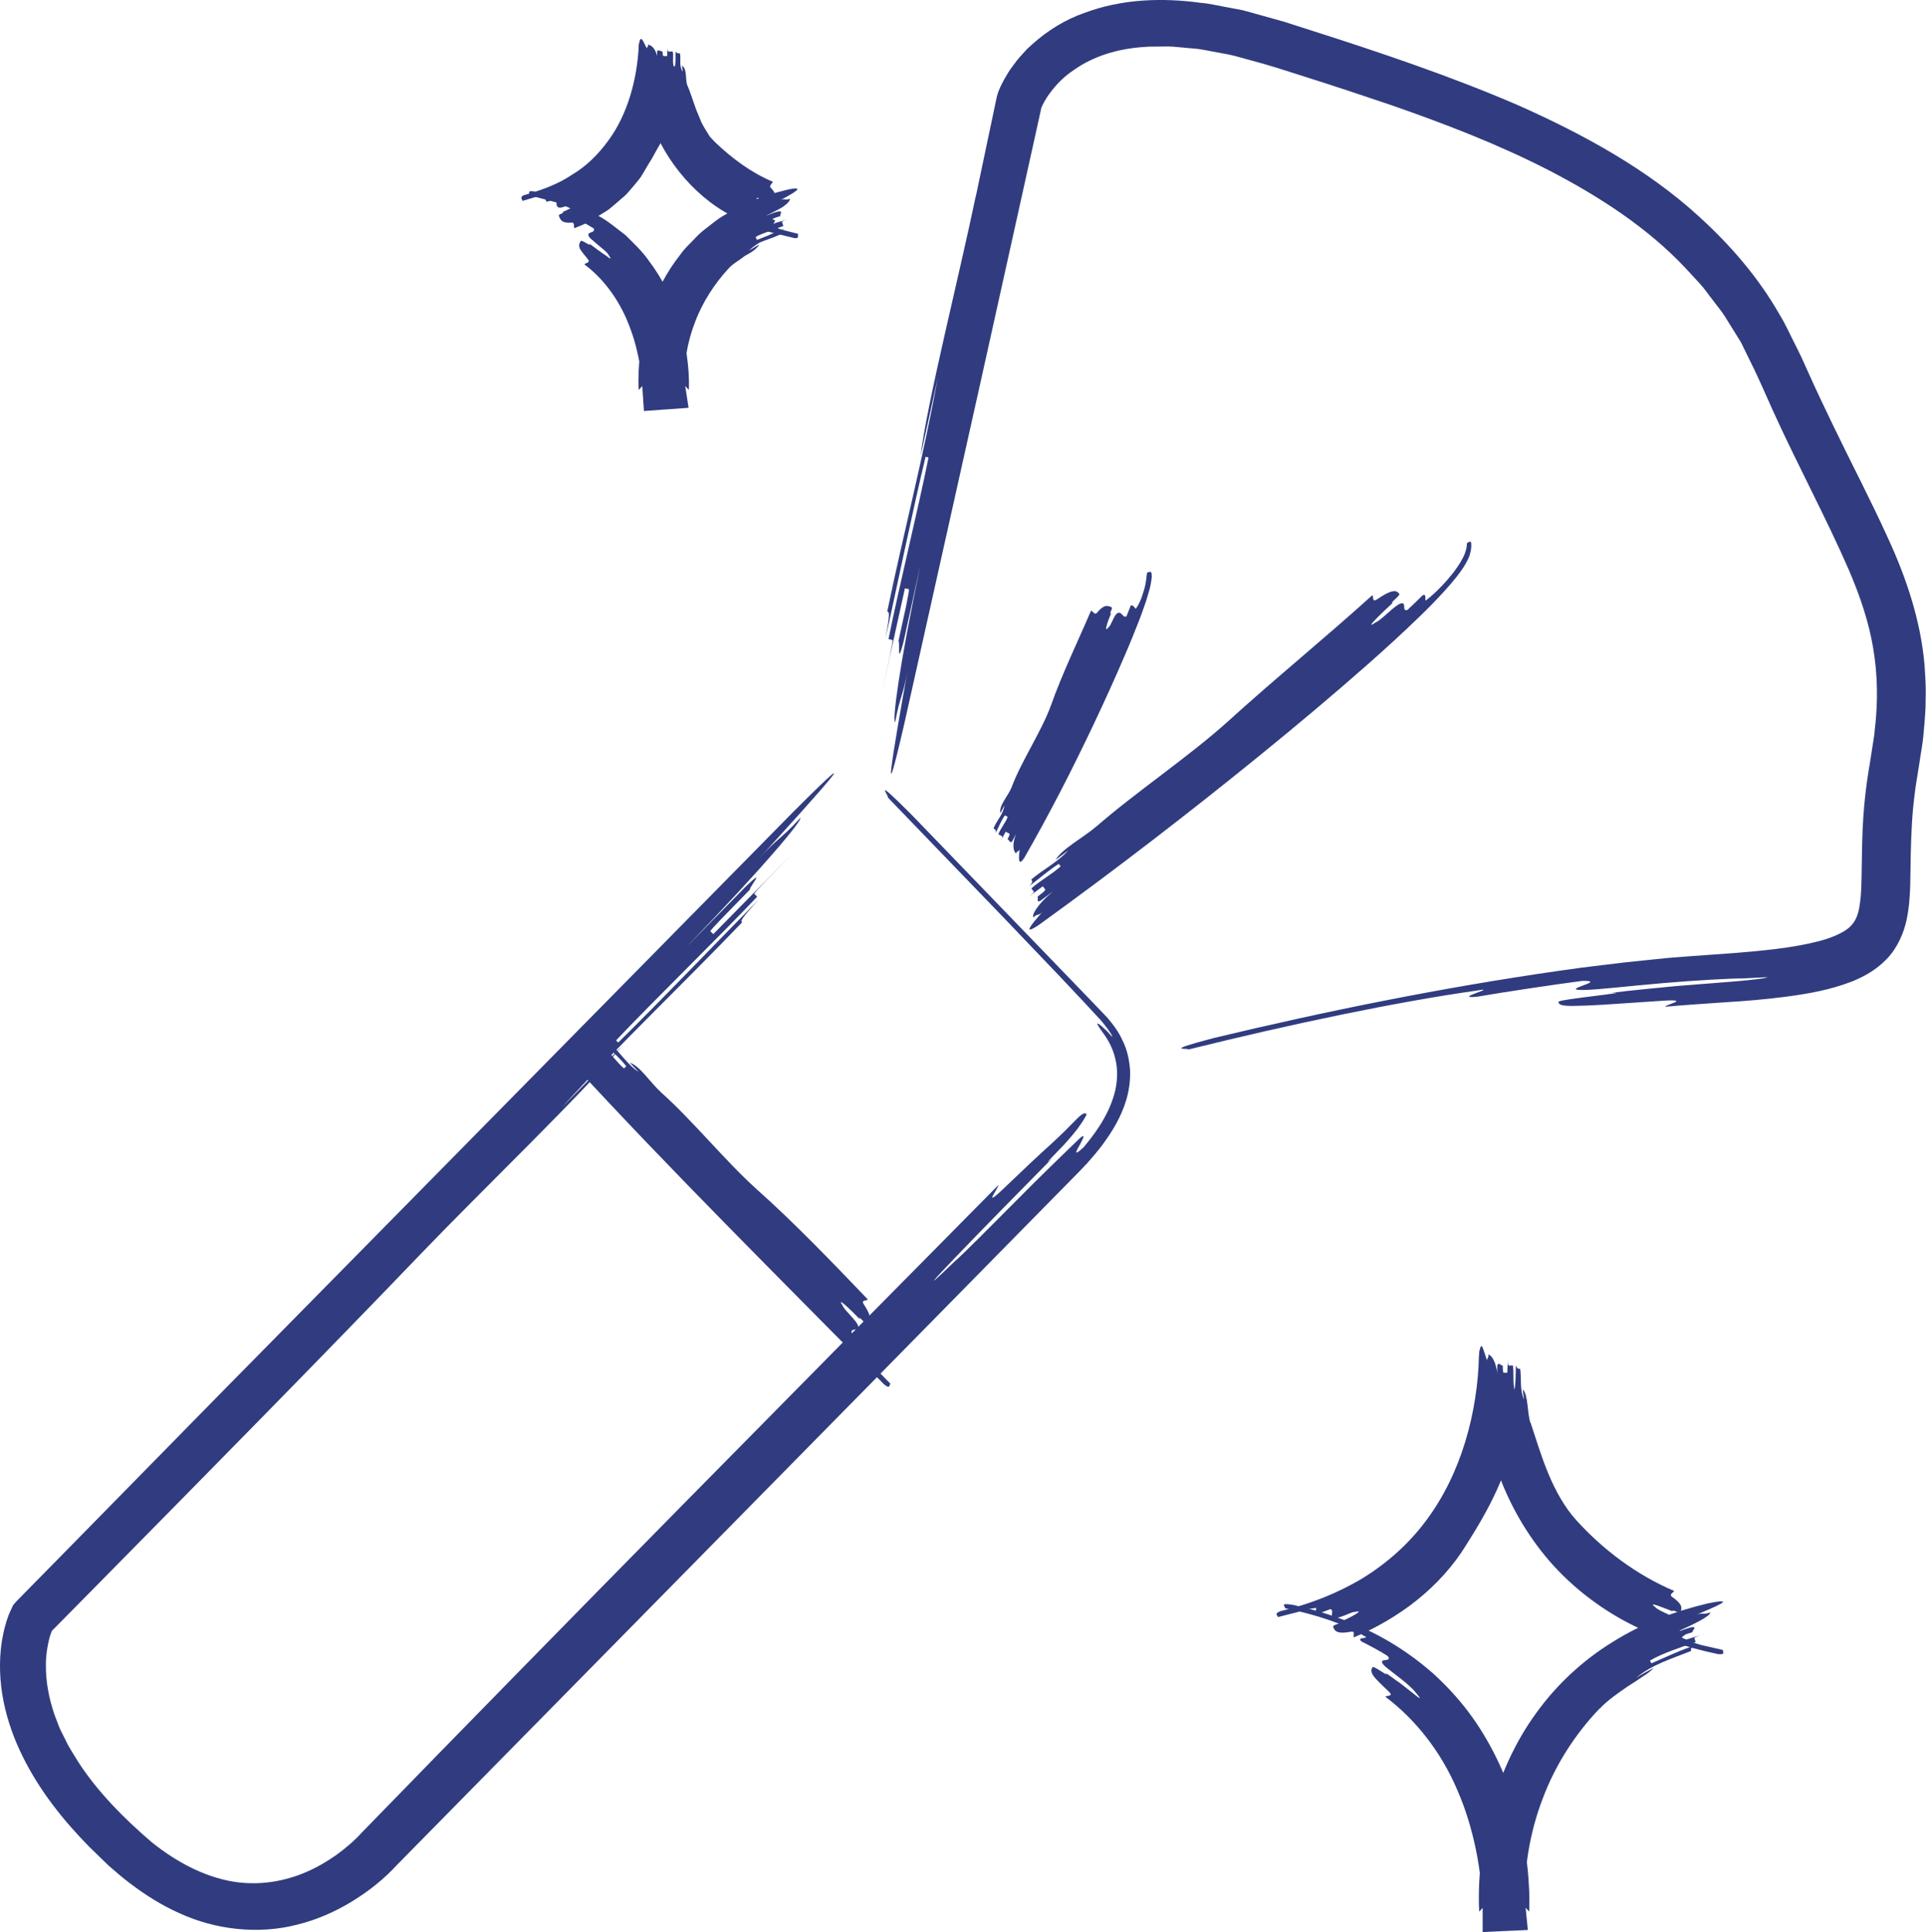
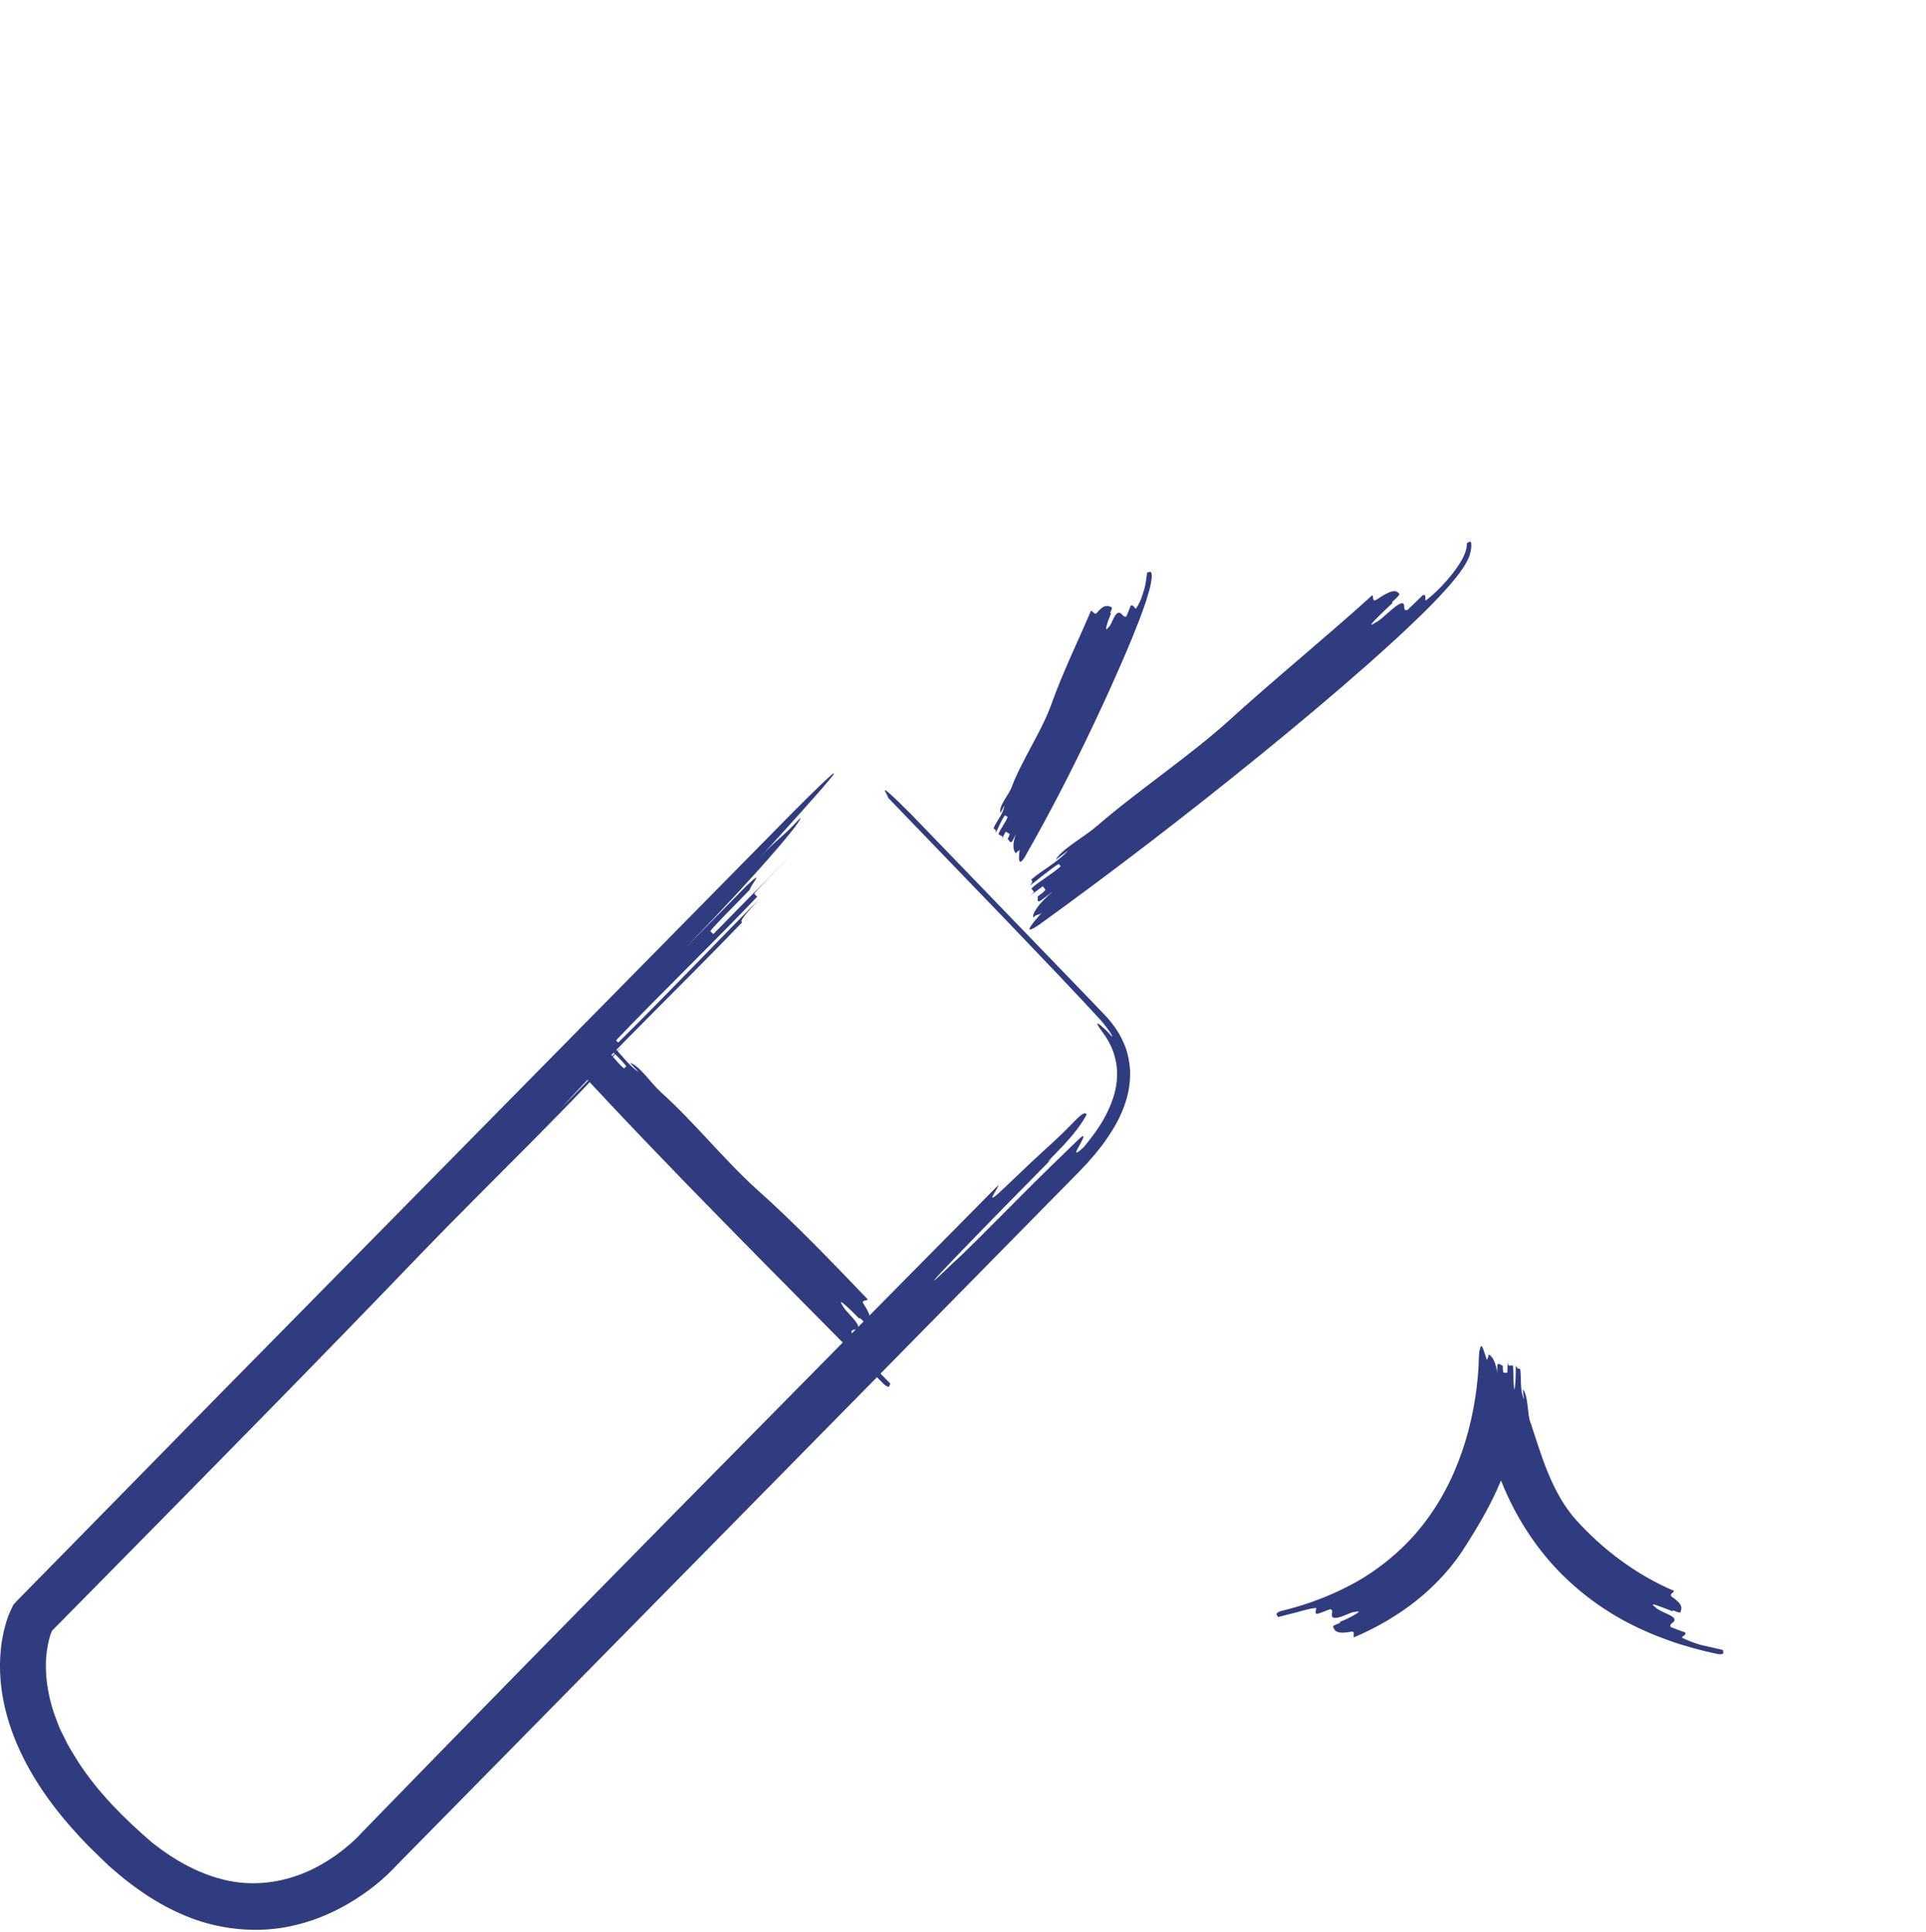
<svg xmlns="http://www.w3.org/2000/svg" id="Calque_2" data-name="Calque 2" viewBox="0 0 213.56 214.25">
  <defs>
    <style> .cls-1 { fill: #303c7f; stroke-width: 0px; } </style>
  </defs>
  <g id="Calque_2-2" data-name="Calque 2">
    <g>
      <path class="cls-1" d="M46.79,138.91c-10.94,11.4-23.25,23.9-35.59,36.42l-4.63,4.69-.58.59-.18.18s-.05.04-.06.07c-.03.07-.02.04-.11.29-.08.19-.13.41-.19.62-.21.87-.36,1.79-.36,2.73-.04,1.88.32,3.79.95,5.64l.52,1.37c.19.45.43.89.65,1.33.4.9.98,1.73,1.49,2.58,2.16,3.34,5.13,6.3,8.09,8.84,3.01,2.43,6.41,4.13,9.82,4.5,2.47.26,4.97-.15,7.31-1.15,1.17-.5,2.29-1.15,3.36-1.9,1.04-.75,2.09-1.65,2.87-2.53l.07-.07.07-.07c23.15-23.82,47.55-48.5,70.39-71.6.16.16-1.84,2.67.48.48,2.3-2.21,4.05-3.85,5.38-5.05,1.26-1.15,2.03-1.95,2.55-2.48,1.02-1.07,1.19-.98,1.39-.86.05.03-.22.53-.69,1.2-.45.68-1.15,1.48-1.8,2.2-1.34,1.41-2.51,2.55-1.29,1.49-6.73,6.8-17.86,18.23-10.97,11.58,1.2-1.05,4-3.89,6.82-6.72,2.8-2.84,5.67-5.6,6.82-6.71,1.14-1.13.78-.42.39.33-.41.72-.84,1.46.39.33,1.05-1.27,2.66-3.28,3.4-5.88.37-1.29.43-2.73.11-3.97-.29-1.26-.91-2.26-1.45-2.97-.26-.37-.42-.61-.49-.75-.07-.12-.06-.16,0-.15.12,0,.48.33.83.65.37.31.64.72.75.79.09.09.03-.17-.55-.95-.22-.28-.46-.6-.67-.84-.21-.22-.42-.45-.63-.68-.42-.46-.86-.92-1.29-1.39-.88-.94-1.8-1.91-2.74-2.91-1.89-1.98-3.89-4.08-5.96-6.24-4.15-4.31-8.58-8.9-13.01-13.5.16-.16-1.89-2.62,2.62,1.9,4.44,4.6,8.88,9.2,13.33,13.81l6.68,6.92,1.68,1.76c.68.79,1.32,1.64,1.76,2.66.49.99.71,2.13.79,3.24.03,1.11-.12,2.2-.41,3.18-.58,1.98-1.59,3.59-2.65,5.03-.54.72-1.11,1.39-1.69,2.04l-.89.94-.85.86-6.77,6.88c-4.51,4.59-9.03,9.18-13.55,13.78-18.08,18.37-36.22,36.81-54.38,55.26h0s0,0,0,0c-1.57,1.71-3.21,3-5.08,4.15-1.85,1.13-3.88,2.03-6.05,2.57-4.33,1.13-9.12.57-13.07-1.25-1.99-.88-3.8-2.03-5.47-3.3-.85-.62-1.62-1.32-2.41-1.99l-2.17-2.11c-2.83-2.89-5.45-6.14-7.34-9.96-1.88-3.78-3.03-8.25-2.32-12.84.11-.57.2-1.14.38-1.72.07-.29.16-.58.27-.87.08-.29.33-.81.52-1.22.08-.23.28-.38.43-.57l.45-.46.5-.51,1.01-1.03,4.03-4.1c5.37-5.47,10.73-10.94,16.09-16.4,21.48-21.81,42.88-43.54,64.12-65.11,9.02-9.02,2.64-1.88-3.82,5.19,2.15-2.35,2.4-2.11,4.55-4.47.12.12-.83,1.42-2.93,3.83-2.09,2.42-5.33,5.95-9.76,10.54,2.24-2.28,4.47-4.55,6.71-6.83,2.32-2.2.24.24.4.4-1.12,1.14-2.23,2.28-3.06,3.14-.83.86-1.37,1.45-1.33,1.49.08.08.24.24.32.32,2.23-2.27,6.71-6.83,8.94-9.1-1.11,1.14-2.23,2.28-3.06,3.14-.83.86-1.37,1.45-1.33,1.49.08.08.24.24.32.32-4.39,4.63-11.26,11.3-15.65,15.93l.24.24c4.55-4.47,11.18-11.38,15.65-15.93-2.16,2.36-2.08,2.44-1.91,2.6-6.62,6.9-13.57,13.49-20.03,20.56l6.7-6.82c-4.06,4.95-15.56,16-22.19,22.91Z" />
      <path class="cls-1" d="M73.26,121.1c3.5,3.11,7.08,7.56,10.59,10.73,4.24,3.77,8.47,8.19,12.38,12.27-.16.16-.74.05-.49.47,1.06,1.6.73,1.91.4,2.22-.16.16-.98-1.02-.82-.52-.98-1.02-2.69-2.64-1.87-1.47.16.5,1.63,1.7,1.71,2.28.08.58-.82.13-.74.71.33.34.98,1.02,1.3,1.36.16.5-.82.13-.49.47.81,1.18,2.2,2.46,3.5,3.82-.16.16,0,.66-.73.05-11.56-11.75-23.62-23.68-34.77-35.82-1.22-1.44.08-.73,1.31.05-.41-.26-.16-.5-.57-.76.25-.24,1.31.05,2.69,1.33-.33-.34-.65-.68-.98-1.02-.24-.42.25-.24.41-.39.33.34.65.68.73.6.08-.08.25-.24.33-.31-.33-.34-.98-1.02-1.3-1.36.33.34.65.68.73.6.08-.08.25-.24.33-.31.73.6,1.55,1.78,2.28,2.38l.25-.24c-.57-.76-1.63-1.7-2.28-2.38.41.26.49.18.65.03,1.06.94,1.79,2.2,3.01,2.98-.33-.34-.65-.68-.98-1.02,1.06.29,2.36,2.3,3.42,3.24Z" />
-       <path class="cls-1" d="M108.21,21.74c.76-3.6,1.54-7.29,2.33-11.06.26-.92.51-1.27.78-1.83.29-.49.57-1,.91-1.44.33-.46.67-.91,1.06-1.32l.57-.63.62-.57c1.67-1.5,3.64-2.72,5.74-3.45,4.2-1.58,8.69-1.7,12.89-1.13,1.07.08,2.09.36,3.14.53l1.57.3,1.52.42,3.04.85,2.9.93c7.74,2.47,15.53,5.09,22.96,8.29,7.38,3.27,14.48,7.18,20.19,12.42,3.42,3.11,6.56,6.72,8.92,10.88.63,1.01,1.1,2.11,1.65,3.17.26.53.55,1.09.78,1.59l.69,1.53c.91,2.04,1.88,4.07,2.86,6.1,1.96,4.07,4.09,8.11,6.04,12.41,1.96,4.26,3.61,9.06,4.03,14.06.08,1.25.17,2.49.12,3.73.01,1.25-.11,2.46-.22,3.68-.08,1.23-.34,2.4-.5,3.6l-.27,1.67c-.1.53-.16,1.07-.23,1.61-.28,2.15-.38,4.32-.43,6.56l-.06,3.47c-.04,1.2-.1,2.48-.41,3.92-.3,1.41-1,3.09-2.21,4.33-1.19,1.24-2.57,1.96-3.84,2.48-2.55.98-4.93,1.36-7.26,1.68-2.33.31-4.62.49-6.88.63-2.25.16-4.38.29-6.57.49-.02-.23,2.85-.83-.06-.68-2.9.19-5.08.34-6.74.45-1.64.1-2.75.13-3.49.14-1.48,0-1.51-.23-1.54-.46-.04-.27,8.74-1.12,5.8-.98,2.19-.29,4.75-.51,7.21-.76,2.47-.2,4.86-.38,6.69-.53,1.84-.16,3.13-.33,3.4-.41.27-.08-.47-.02-2.69.09-1.48,0-5.16.21-8.82.52-3.67.31-7.32.75-8.8.76-2.97.04,2.84-1.04-.13-1.01-2.94.38-8.79,1.25-11.7,1.76-2.95.27,2.8-1.17-.11-.67-8.8,1.25-20.37,3.66-31.88,6.52-.04-.21-3.01.27,2.75-1.26,12.61-3.02,25.35-5.6,38.3-7.46,1.62-.24,3.24-.45,4.87-.64,1.62-.21,3.26-.39,4.89-.55l2.45-.25,2.47-.19,4.86-.35c3.16-.26,6.36-.56,9.19-1.28,1.41-.35,2.66-.88,3.42-1.49.69-.61,1.05-1.28,1.24-2.63.2-1.29.19-2.89.22-4.51.02-1.63.05-3.33.16-5.03.11-1.7.3-3.41.57-5.11l.21-1.27.18-1.15c.1-.76.27-1.53.32-2.29.37-3.06.32-6.07-.17-9.01-.49-2.95-1.47-5.83-2.71-8.72-2.51-5.77-5.67-11.6-8.4-17.62-.68-1.49-1.35-3.07-2.03-4.49l-1.01-2.06-.5-1.03-.6-.97-1.21-1.94c-.4-.65-.91-1.22-1.36-1.84-.48-.59-.89-1.24-1.42-1.8l-1.56-1.69c-4.2-4.48-9.51-7.92-15.1-10.83-5.62-2.89-11.62-5.21-17.72-7.32-3.06-1.04-6.14-2.06-9.24-3.04-1.54-.48-3.13-1.02-4.64-1.45l-2.24-.62c-.75-.21-1.49-.42-2.24-.54l-2.25-.42c-.75-.16-1.49-.16-2.24-.25-.75-.07-1.49-.16-2.22-.12-.73.02-1.47-.02-2.19.05-2.89.19-5.6,1.02-7.74,2.54-1.1.72-2.02,1.66-2.76,2.69-.2.25-.33.53-.51.79-.13.25-.3.57-.35.71l-.43,1.96c-.7,3.18-1.41,6.35-2.11,9.53-1.41,6.35-2.81,12.68-4.22,19.02-2.82,12.66-5.64,25.28-8.45,37.86-2.65,11.48-1.19,2.75.38-5.95-.52,2.9-.86,2.83-1.38,5.73-.17-.04-.07-1.52.37-4.44.44-2.92,1.23-7.27,2.44-13.04-.63,2.88-1.27,5.75-1.9,8.63-.75,2.85-.33-.07-.55-.12.31-1.44.62-2.88.86-3.96.22-1.08.35-1.81.3-1.82-.11-.02-.33-.07-.44-.1-.63,2.87-1.9,8.63-2.54,11.51.31-1.44.62-2.88.86-3.96.22-1.08.35-1.81.3-1.82-.11-.02-.33-.07-.44-.1,1.16-5.78,3.28-14.36,4.44-20.14l-.33-.07c-1.38,5.73-3.17,14.39-4.44,20.14.52-2.9.41-2.93.19-2.98,1.79-8.65,4.03-17.21,5.6-25.91l-1.9,8.63c.71-5.87,4.33-20.16,6.12-28.81Z" />
      <path class="cls-1" d="M112.18,87.27c1.1-2.92,3.25-6.06,4.34-9.01,1.25-3.55,3.03-7.2,4.46-10.55.21.09.4.5.63.27.8-.99,1.21-.83,1.63-.65.22.09-.36.86-.03.66-.37.86-.87,2.34-.3,1.57.33-.2.61-1.44,1.05-1.59.44-.16.51.55.94.39.13-.29.35-.9.47-1.19.33-.22.52.55.64.24.28-.41.52-.93.71-1.57.1-.32.2-.61.28-.99.08-.45.14-.91.19-1.36.11,0,.23-.08.33-.08.05,0,.1.02.14.08.03.09.05.25.05.5-.13,1.25-.4,1.81-.61,2.61-.24.72-.49,1.38-.74,2.07-.52,1.33-1.05,2.65-1.61,3.94-1.11,2.59-2.27,5.15-3.47,7.68-2.4,5.07-4.95,10.04-7.7,14.83-.7,1.07-.65,0-.5-.98-.05.33-.35.17-.4.5-.3-.16-.5-.98-.02-2.15l-.44.83c-.25.22-.3-.16-.5-.27.15-.28.29-.55.19-.61-.1-.05-.3-.16-.4-.21-.15.28-.44.83-.59,1.11.15-.28.29-.55.19-.61-.1-.05-.3-.16-.4-.21.19-.61.83-1.33,1.02-1.94l-.3-.16c-.39.5-.73,1.38-1.02,1.94.05-.33-.05-.38-.25-.49.34-.88,1.08-1.55,1.21-2.54l-.44.83c-.21-.82.92-1.99,1.25-2.88Z" />
      <path class="cls-1" d="M121.57,91.65c4.35-3.79,10.2-7.71,14.52-11.59,5.15-4.69,11-9.45,16.08-14.06.15.17-.04.8.46.5,1.91-1.3,2.22-.99,2.53-.65.16.17-1.26,1.19-.69.96-1.27,1.18-3.37,3.19-1.92,2.2.59-.21,2.15-1.95,2.8-2.1.66-.15.04.9.7.74.43-.4,1.28-1.22,1.7-1.64.58-.26.06.9.48.48.71-.56,1.47-1.29,2.24-2.17.38-.44.77-.92,1.15-1.48.19-.28.38-.58.58-.96.09-.2.19-.37.28-.66.04-.15.08-.23.12-.43.03-.19.05-.39.06-.58.11,0,.23-.15.33-.15.05,0,.1.04.14.15.01.16.02.39-.02.69-.04.29-.1.47-.19.8-.45,1.03-.9,1.59-1.35,2.19-.45.57-.9,1.1-1.36,1.6-.91,1.01-1.84,1.95-2.79,2.87-1.88,1.83-3.81,3.58-5.76,5.31-3.9,3.44-7.88,6.77-11.91,10.05-8.05,6.54-16.26,12.86-24.55,18.84-1.95,1.31-.8-.11.39-1.43-.4.44-.6.17-1,.61-.2-.27.39-1.42,2.19-2.91l-1.4,1.05c-.53.26-.2-.27-.34-.45.47-.35.93-.7.86-.79-.07-.09-.2-.27-.27-.36-.47.35-1.4,1.05-1.86,1.39.47-.35.93-.7.86-.79-.07-.09-.2-.27-.27-.36.86-.79,2.39-1.65,3.25-2.45l-.21-.27c-1,.61-2.32,1.75-3.25,2.45.4-.44.33-.53.19-.71,1.33-1.14,2.92-1.91,4.11-3.24l-1.39,1.05c.59-1.15,3.17-2.54,4.49-3.69Z" />
      <g>
        <path class="cls-1" d="M167.97,158.71c-.28,2.11-1.02,4.38-2.01,6.55-.99,2.18-2.22,4.23-3.4,6.09-1.38,2.25-3.26,4.34-5.43,6.08-2.17,1.74-4.59,3.12-7.01,4.14-.09-.21.17-.7-.27-.63-1.72.32-1.87-.13-2.03-.55-.08-.21,1.16-.44.69-.51,1.16-.44,2.95-1.45,1.74-1.13-.23-.02-.69.19-1.16.39-.47.19-.96.33-1.21.25-.49-.18.13-.78-.37-.95-.37.13-1.09.44-1.47.53-.44-.1.15-.76-.22-.65-.59.06-1.23.24-1.92.44-.7.18-1.45.37-2.19.56-.06-.23-.46-.35.25-.65,3.24-.77,6.34-1.98,9.13-3.66,2.77-1.7,5.19-3.88,7.1-6.47,3.83-5.15,5.65-11.86,5.81-18.28.02-.35.06-.56.12-.58.06-.12.14-.03.23.02.18.17.4.73.56,1.3-.11-.38.23-.38.11-.75.33-.01.94.75.96,2.34.02-.39.05-.79.05-1.18.13-.39.34,0,.57.02,0,.4-.03.8.08.81.11,0,.34.02.45.02.03-.41.05-1.23.05-1.63,0,.41-.01.82.1.82.11,0,.34,0,.45.01.09.84-.22,2.07-.2,2.9l.34.04c.21-.82.19-2.09.21-2.93.1.42.21.43.44.44.06,1.29-.4,2.51-.24,3.81.06-.42.12-.84.16-1.26.49.92-.29,2.97-.48,4.23Z" />
        <path class="cls-1" d="M169.72,157.78c.6,1.79,1.18,3.77,1.98,5.67.79,1.9,1.81,3.72,3.06,5.1,2.97,3.3,6.77,6.14,10.87,7.87-.09.21-.56.36-.27.63,1.27.87,1.14,1.29.97,1.72-.08.21-1.1-.42-.82-.07-1.1-.42-2.94-1.2-1.96-.48.13.19.59.4,1.04.62.45.22.92.4,1.04.64.26.46-.63.49-.37.95.39.14,1.16.47,1.56.57.33.34-.62.52-.22.65.57.29,1.27.55,2.03.77.77.18,1.59.37,2.42.55-.06.21.32.54-.53.46-3.65-.75-7.31-1.98-10.72-3.86-3.39-1.9-6.49-4.47-8.92-7.59-2.43-3.11-4.23-6.68-5.34-10.39-1.12-3.72-1.64-7.5-1.53-11.39.04-.46.1-.7.17-.87.07-.07.15-.08.22.12.15.33.33.98.51,1.63-.12-.43.22-.43.11-.86.35.01.87.87,1.09,2.49-.02-.41-.05-.82-.06-1.24.1-.41.34,0,.57-.02,0,.41.03.81.15.8.11,0,.34-.02.45-.02-.03-.4-.04-1.19-.05-1.59,0,.4.01.8.13.79.11,0,.34,0,.45-.01.13.77-.02,1.96.19,2.74l.34-.04c.02-.78-.17-1.93-.19-2.71.13.38.24.38.47.37.16,1.13-.07,2.32.43,3.42-.05-.38-.11-.76-.14-1.14.63.69.47,2.62.85,3.72Z" />
-         <path class="cls-1" d="M177.38,189.45c-2.55,2.65-4.85,6.08-6.31,9.97-1.48,3.84-2.17,8.16-1.93,11.83.01.12.02.23.03.35l.24,2.42-2.6.12h-.06s-2.35.11-2.35.11v-2.65c-.02-.94-.1-2.15-.23-3.24-.13-1.12-.31-2.25-.54-3.36-.47-2.23-1.13-4.43-2.04-6.5-1.77-4.17-4.56-7.77-7.97-10.34.13-.18.94-.01.41-.54-1.08-1.04-1.65-1.57-1.85-1.97-.21-.39-.1-.58.02-.78.12-.19,1.99,1.26,1.45.65.5.32,1.04.75,1.59,1.12.52.41,1.03.8,1.42,1.11.76.63,1.1.86.32-.06-.24-.33-.97-1.02-1.77-1.62-.39-.31-.78-.61-1.13-.88-.34-.25-.61-.48-.74-.67-.51-.73,1.06-.13.55-.86-.69-.48-2.17-1.26-2.92-1.63-.66-.56,1.07-.26.3-.61-2.19-1.36-5.48-2.4-8.78-3.08.07-.21-.74-.64.95-.36,3.67.82,7.32,2.12,10.67,4.1,1.67.99,3.26,2.15,4.74,3.44,1.46,1.32,2.8,2.77,3.99,4.34,2.36,3.16,4.08,6.75,5.18,10.48.55,1.87.95,3.77,1.22,5.69.13.96.23,1.93.28,2.9.03.49.05.98.06,1.47,0,.51,0,.95-.02,1.58l-2.8-3.01h.06s-2.8,3.01-2.8,3.01c-.04-.62-.04-1.05-.04-1.56,0-.49.01-.97.03-1.45.04-.96.13-1.92.24-2.87.23-1.9.6-3.78,1.12-5.64,1.04-3.7,2.64-7.3,4.95-10.47,2.28-3.18,5.22-5.9,8.52-7.92,3.29-2.07,6.92-3.41,10.55-4.27,3.38-.68.93.32-1.42,1.32.78-.37.87,0,1.66-.32.08.35-1.43,1.19-4.46,2.48.77-.3,1.54-.6,2.33-.82.82-.13.1.33.17.54-.78.22-1.54.52-1.5.63.04.11.12.32.16.43.73-.31,2.28-.74,3.04-.97-.77.21-1.53.46-1.49.57.03.11.1.32.14.43-1.47.54-3.73,1.24-5.07,2.06l.16.3c1.42-.6,3.52-1.61,5.02-2.04-.71.34-.67.44-.6.66-2.12.86-4.37,1.51-6.13,3.01.62-.43,1.31-.75,1.97-1.12-.27.31-.68.62-1.19.94-.49.34-1.05.71-1.65,1.08-1.15.79-2.38,1.65-3.13,2.48Z" />
      </g>
      <g>
-         <path class="cls-1" d="M75.13,10.4c-.14,1.36-.59,2.83-1.26,4.22-.17.35-.33.69-.5,1.04-.19.33-.38.67-.57.99-.18.33-.36.65-.54.98-.2.31-.39.62-.57.93-.21.37-.43.75-.67,1.12-.27.35-.55.69-.84,1.03-.3.33-.57.7-.9,1-.34.3-.69.59-1.03.89-.35.28-.68.61-1.07.84-.38.23-.77.47-1.15.7-.38.23-.76.46-1.15.67-.4.17-.79.34-1.19.5-.09-.21.03-.63-.27-.63-1.15.11-1.29-.32-1.45-.75-.08-.21.72-.3.4-.41.72-.3,1.85-.9,1.04-.81-.33-.11-1.17.49-1.52.27-.35-.22-.02-.73-.37-.95-.22.08-.64.3-.88.34-.3-.15.01-.71-.22-.65-.74-.04-1.59.31-2.48.56-.06-.23-.31-.38.1-.62,1.89-.54,3.76-1.19,5.33-2.25,1.64-.96,2.96-2.29,4.05-3.78,2.19-2.94,3.24-6.9,3.41-10.62.09-.65.57-.3.91.42-.11-.23.23-.23.11-.44.34-.02.93.44.98,1.42.02-.24.03-.48.04-.72.12-.24.34,0,.57.02,0,.25-.02.49.09.5.11,0,.34.02.45.02.02-.25.02-.76.03-1.02,0,.25-.01.51.1.51.11,0,.34,0,.45.01.1.53-.18,1.3-.13,1.82l.34.04c.18-.51.12-1.32.13-1.85.11.27.22.28.45.29.08.83-.34,1.59-.11,2.43l.1-.81c.52.61-.15,1.9-.22,2.72Z" />
-         <path class="cls-1" d="M76.22,9.47c.45,1.04.75,2.22,1.24,3.33l.35.84c.14.27.29.52.44.77.15.25.31.5.46.74.19.21.38.42.57.61,1.88,1.8,4.03,3.4,6.42,4.4-.09.21-.43.44-.27.63.69.66.55,1.09.39,1.52-.08.21-.66-.28-.52.03-.66-.28-1.84-.64-1.26-.16.13.3,1.13.47,1.24.89.11.42-.48.54-.37.95.25.09.72.33.98.37.18.29-.47.58-.22.65.7.43,1.78.61,2.82.89-.06.21.17.52-.38.48l-1.76-.43c-.59-.15-1.18-.26-1.75-.51-1.15-.45-2.33-.84-3.41-1.51-2.25-1.15-4.26-2.88-5.86-4.89-1.62-2.01-2.81-4.34-3.53-6.74-.73-2.42-1.04-4.84-.95-7.39.17-1.35.55-.2.91.58-.12-.27.22-.27.11-.56.34.02.88.56,1.07,1.57-.02-.26-.04-.51-.04-.77.11-.26.34,0,.57-.02,0,.25.02.5.13.5.11,0,.34-.02.45-.02-.02-.24-.02-.73-.03-.98,0,.24.01.49.12.48.11,0,.34,0,.45-.01.13.46-.06,1.2.12,1.66l.34-.04c.05-.48-.1-1.17-.12-1.63.12.23.23.22.46.21.14.67-.13,1.4.31,2.04l-.08-.68c.6.39.34,1.55.59,2.2Z" />
-         <path class="cls-1" d="M80.73,29.83c-1.45,1.59-2.79,3.58-3.66,5.88-.88,2.26-1.32,4.85-1.11,6.99,0,.09.02.13.03.18l.36,2.34-2.72.2h-.04s-2.19.16-2.19.16l-.18-2.7c-.03-.5-.09-1.23-.19-1.86-.1-.66-.2-1.32-.37-1.97-.28-1.31-.72-2.59-1.24-3.79-1.08-2.4-2.65-4.47-4.62-5.94.13-.18.68-.18.41-.54-.56-.71-.89-1.04-.96-1.36-.09-.3.03-.49.14-.69.12-.19,1.23.72.95.29.59.41,1.34,1.01,1.86,1.33.47.37.69.5.26-.11-.11-.24-.6-.62-1.08-1.02-.24-.19-.47-.4-.67-.58-.21-.16-.37-.31-.43-.45-.26-.55.81-.31.55-.86-.46-.26-1.36-.83-1.83-1.05-.39-.41.79-.4.3-.61-.7-.42-1.57-.82-2.52-1.2-.97-.26-2.02-.53-3.06-.81.07-.2-.44-.59.65-.41l1.76.46.88.23.86.34,1.72.7c.57.25,1.1.6,1.65.9,1.13.57,2.09,1.43,3.11,2.19.9.9,1.86,1.78,2.59,2.84,1.55,2.04,2.69,4.37,3.41,6.77.35,1.21.63,2.43.8,3.67.09.62.15,1.24.2,1.87.04.66.06,1.22.03,2.02l-2.8-3.01h.04s-2.8,3.01-2.8,3.01c-.05-.79-.03-1.34-.01-1.99.03-.62.07-1.24.15-1.85.14-1.23.39-2.44.71-3.65.66-2.4,1.74-4.74,3.23-6.81.4-.5.74-1.05,1.19-1.51l1.34-1.38c.46-.45.99-.81,1.48-1.21l.76-.58c.26-.18.54-.33.81-.49l1.64-.94c.56-.26,1.14-.48,1.72-.72,1.14-.52,2.32-.77,3.49-1.08,2.18-.47.63.41-.82,1.17.49-.25.58.08,1.07-.17.04.17-.16.46-.61.79-.45.35-1.16.64-2.08,1.14.48-.2.95-.41,1.45-.52.53-.03.1.33.17.54-.49.11-.95.31-.91.42.04.11.12.32.16.43.44-.23,1.41-.42,1.87-.57-.47.13-.95.26-.91.37.03.11.1.32.14.43-.46.15-1,.37-1.56.58-.55.21-1.14.38-1.52.66l.16.3c.43-.18.99-.36,1.51-.61.53-.24,1.05-.51,1.52-.61-.42.23-.38.34-.31.55-.62.3-1.26.53-1.91.76-.16.06-.32.12-.48.19-.15.09-.29.17-.43.27-.28.19-.55.4-.8.64l1.15-.68c-.25.48-.89.89-1.62,1.28-.63.51-1.43.92-1.84,1.45Z" />
-       </g>
+         </g>
    </g>
  </g>
</svg>